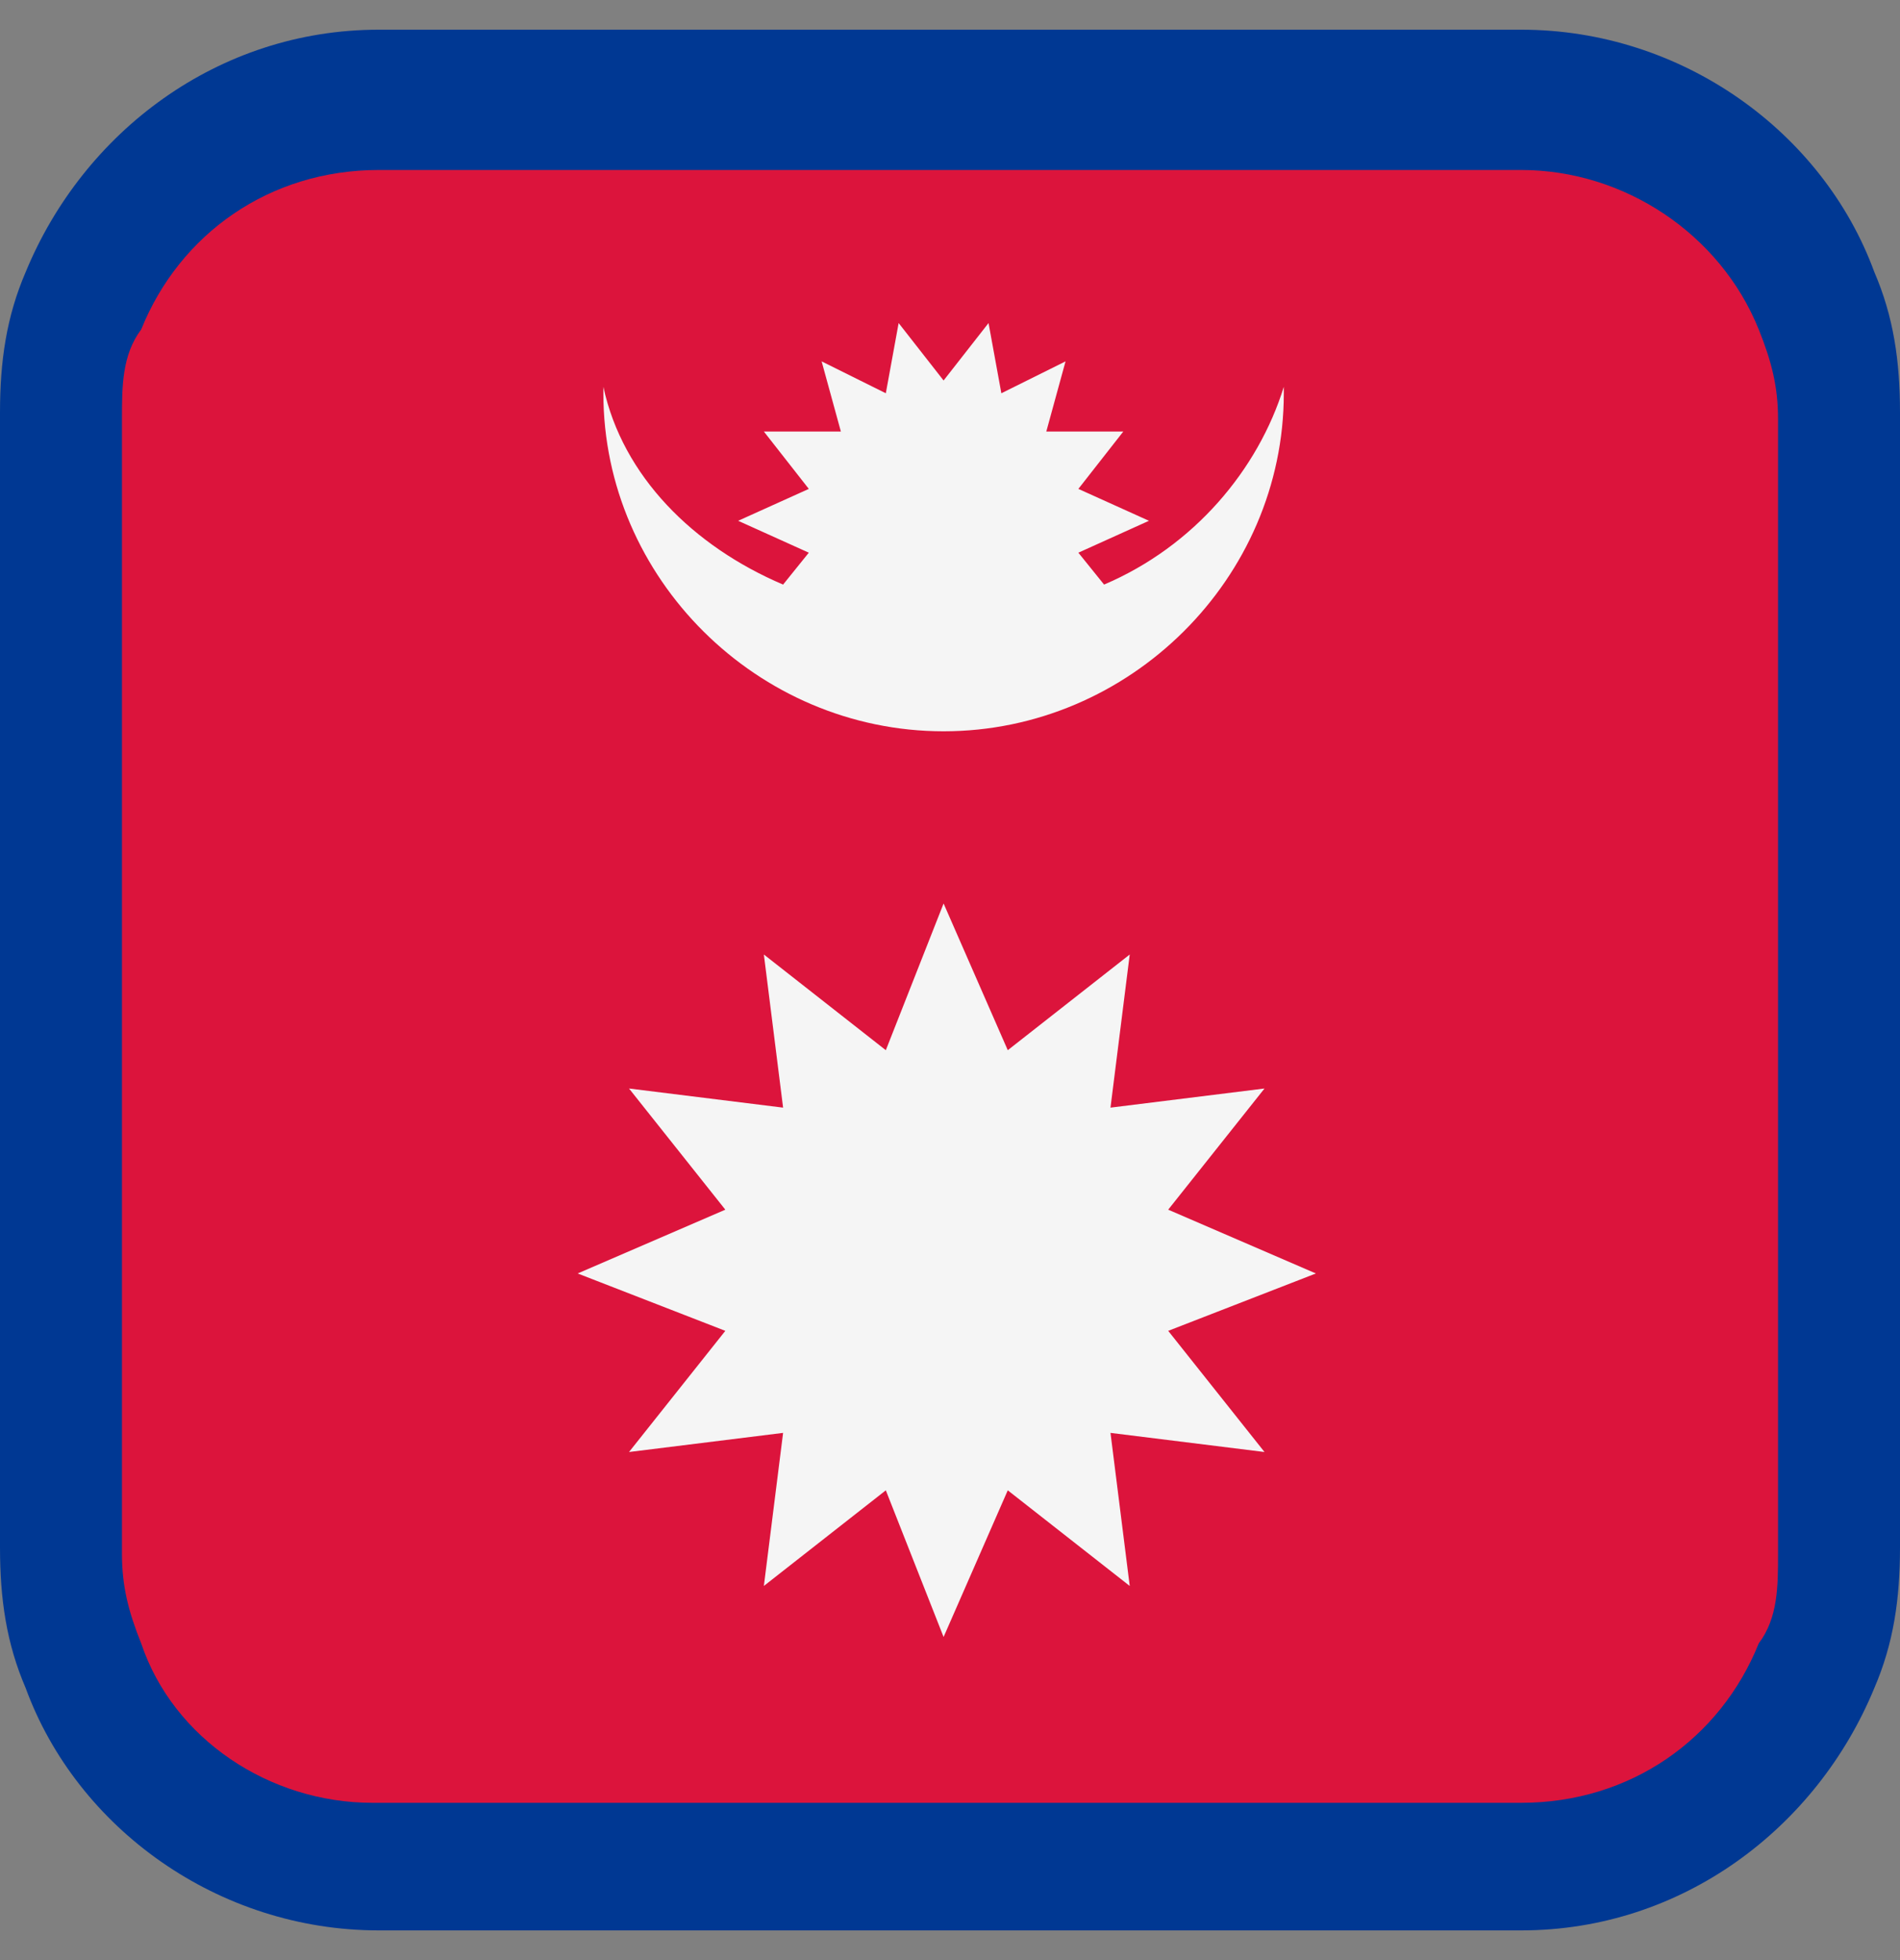
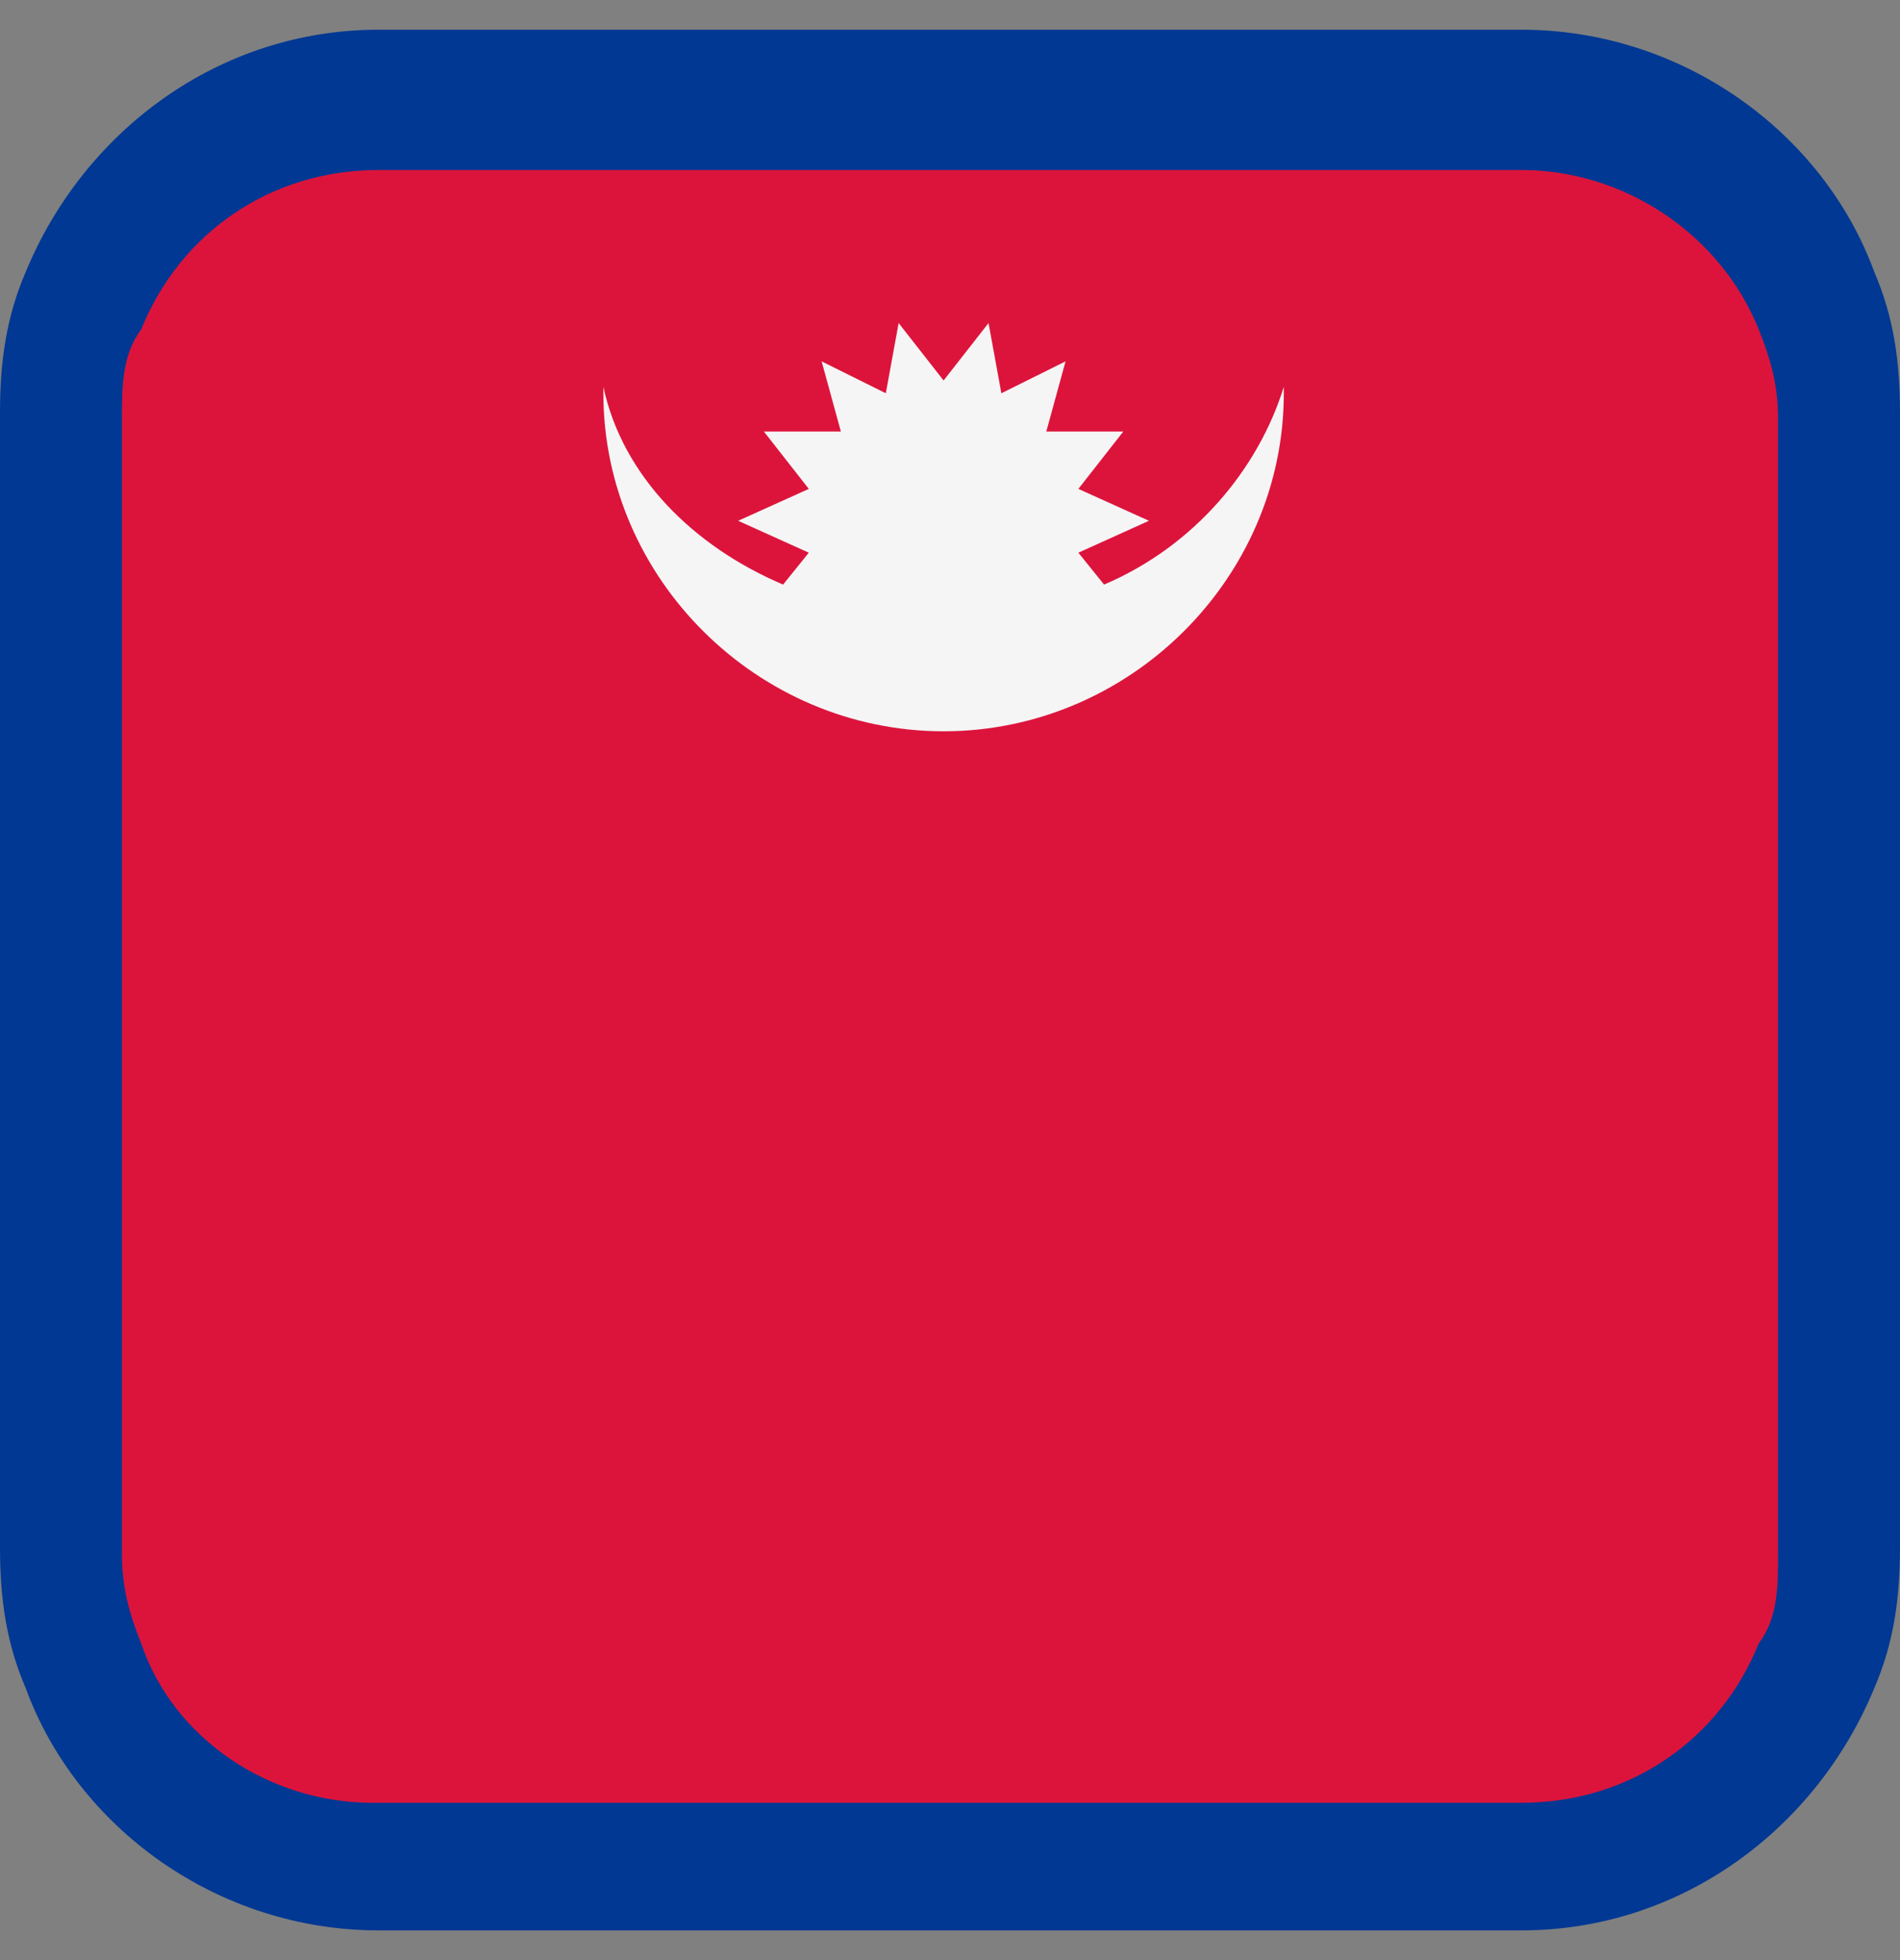
<svg xmlns="http://www.w3.org/2000/svg" width="32" height="33" viewBox="0 0 32 33" fill="none">
  <rect x="0" y="0" width="32" height="33" fill="#808080" stroke="none" />
  <path d="M32 6.943V26.057C32 26.916 31.892 27.668 31.568 28.419C30.595 30.782 28.324 32.5 25.622 32.5H6.378C3.676 32.5 1.297 30.782 0.432 28.419C0.108 27.668 0 26.916 0 26.057V6.943C0 6.084 0.108 5.332 0.432 4.581C1.405 2.218 3.676 0.5 6.378 0.5H25.622C28.324 0.5 30.703 2.218 31.568 4.581C31.892 5.332 32 6.084 32 6.943Z" fill="#003893" />
  <path d="M6.27 30.352C4.54 30.352 2.919 29.278 2.378 27.668C2.162 27.131 2.054 26.701 2.054 26.164V7.05C2.054 6.513 2.054 5.976 2.378 5.547C3.027 3.936 4.54 2.862 6.378 2.862H25.621C27.351 2.862 28.973 3.936 29.621 5.547C29.837 6.084 29.946 6.513 29.946 7.05V26.164C29.946 26.701 29.946 27.238 29.621 27.668C28.973 29.278 27.459 30.352 25.621 30.352H6.378H6.27Z" fill="#DC143C" />
-   <path d="M19.675 22.406L22.162 21.44L19.675 20.366L21.297 18.326L18.703 18.648L19.027 16.07L16.973 17.681L15.892 15.211L14.919 17.681L12.865 16.07L13.189 18.648L10.594 18.326L12.216 20.366L9.729 21.44L12.216 22.406L10.594 24.446L13.189 24.124L12.865 26.701L14.919 25.091L15.892 27.56L16.973 25.091L19.027 26.701L18.703 24.124L21.297 24.446L19.675 22.406Z" fill="#F5F5F5" />
  <path d="M15.892 12.312C19.027 12.312 21.622 9.735 21.622 6.621C21.622 6.621 21.622 6.621 21.622 6.513C21.189 7.909 20.108 9.198 18.595 9.842L18.162 9.305L19.351 8.768L18.162 8.231L18.919 7.265H17.622L17.946 6.084L16.865 6.621L16.649 5.439L15.892 6.406L15.135 5.439L14.919 6.621L13.838 6.084L14.162 7.265H12.865L13.622 8.231L12.432 8.768L13.622 9.305L13.189 9.842C11.676 9.198 10.486 8.017 10.162 6.513C10.162 6.513 10.162 6.513 10.162 6.621C10.162 9.735 12.757 12.312 15.892 12.312Z" fill="#F5F5F5" />
</svg>